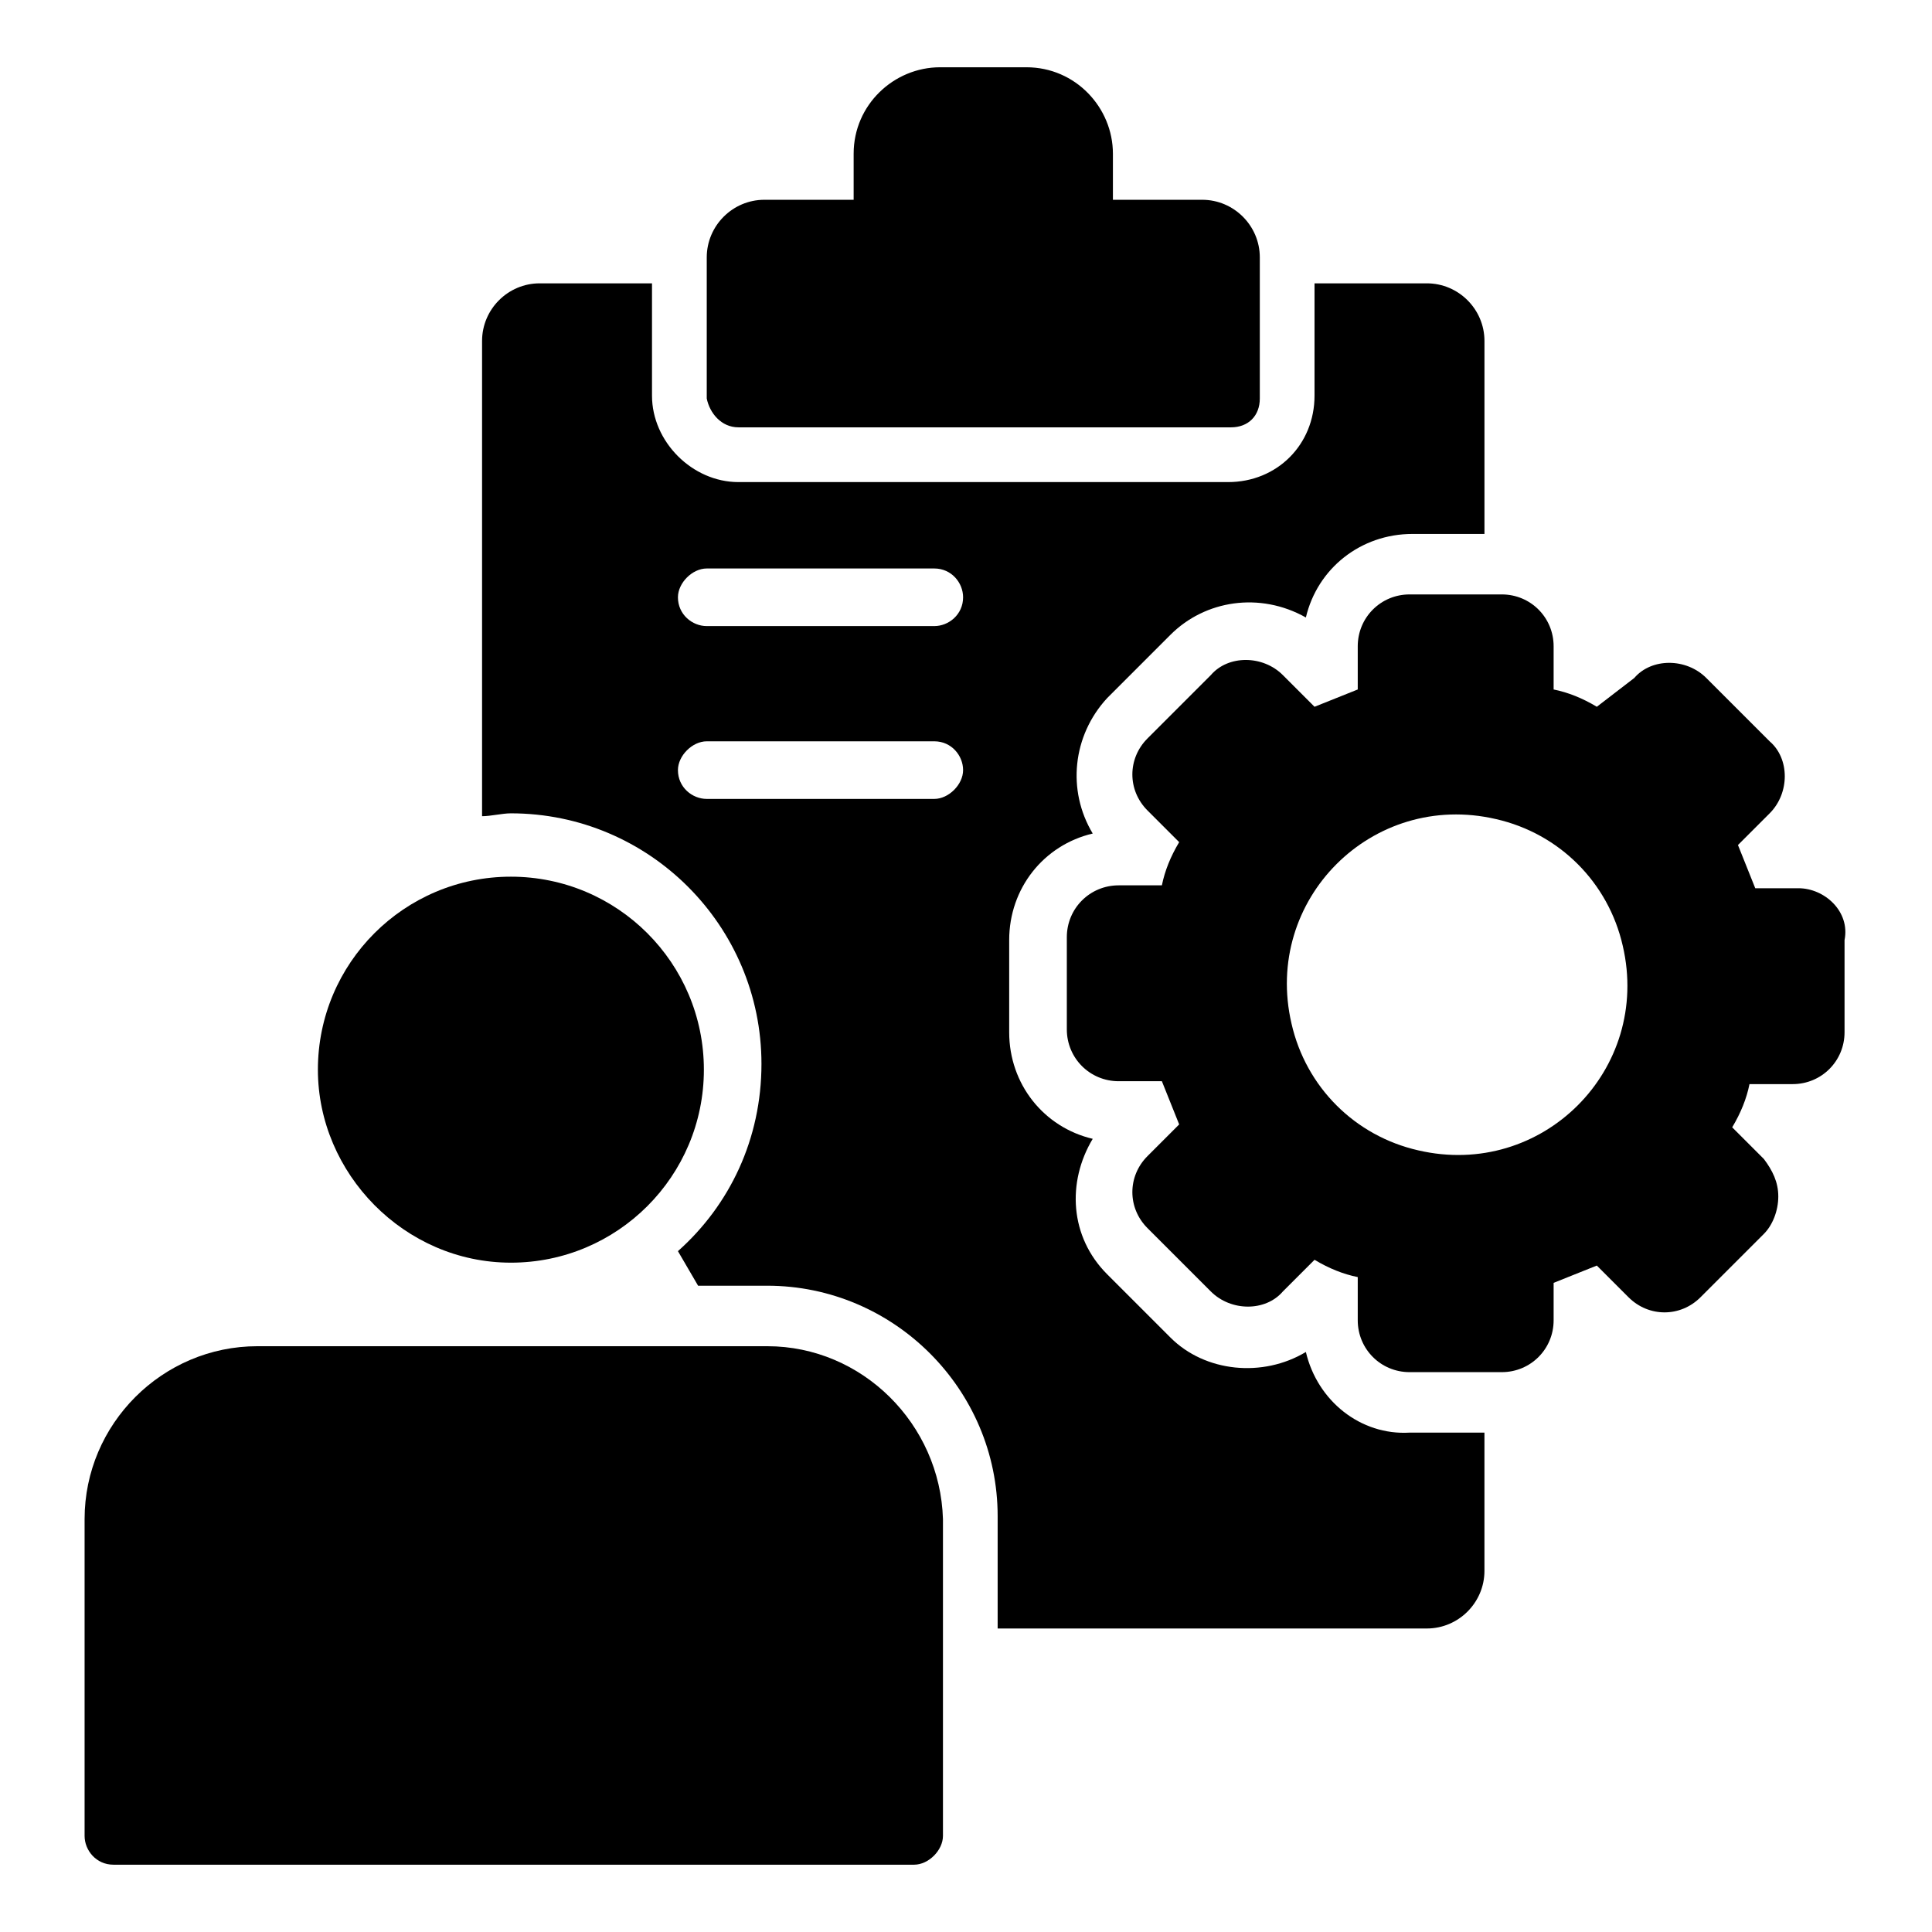
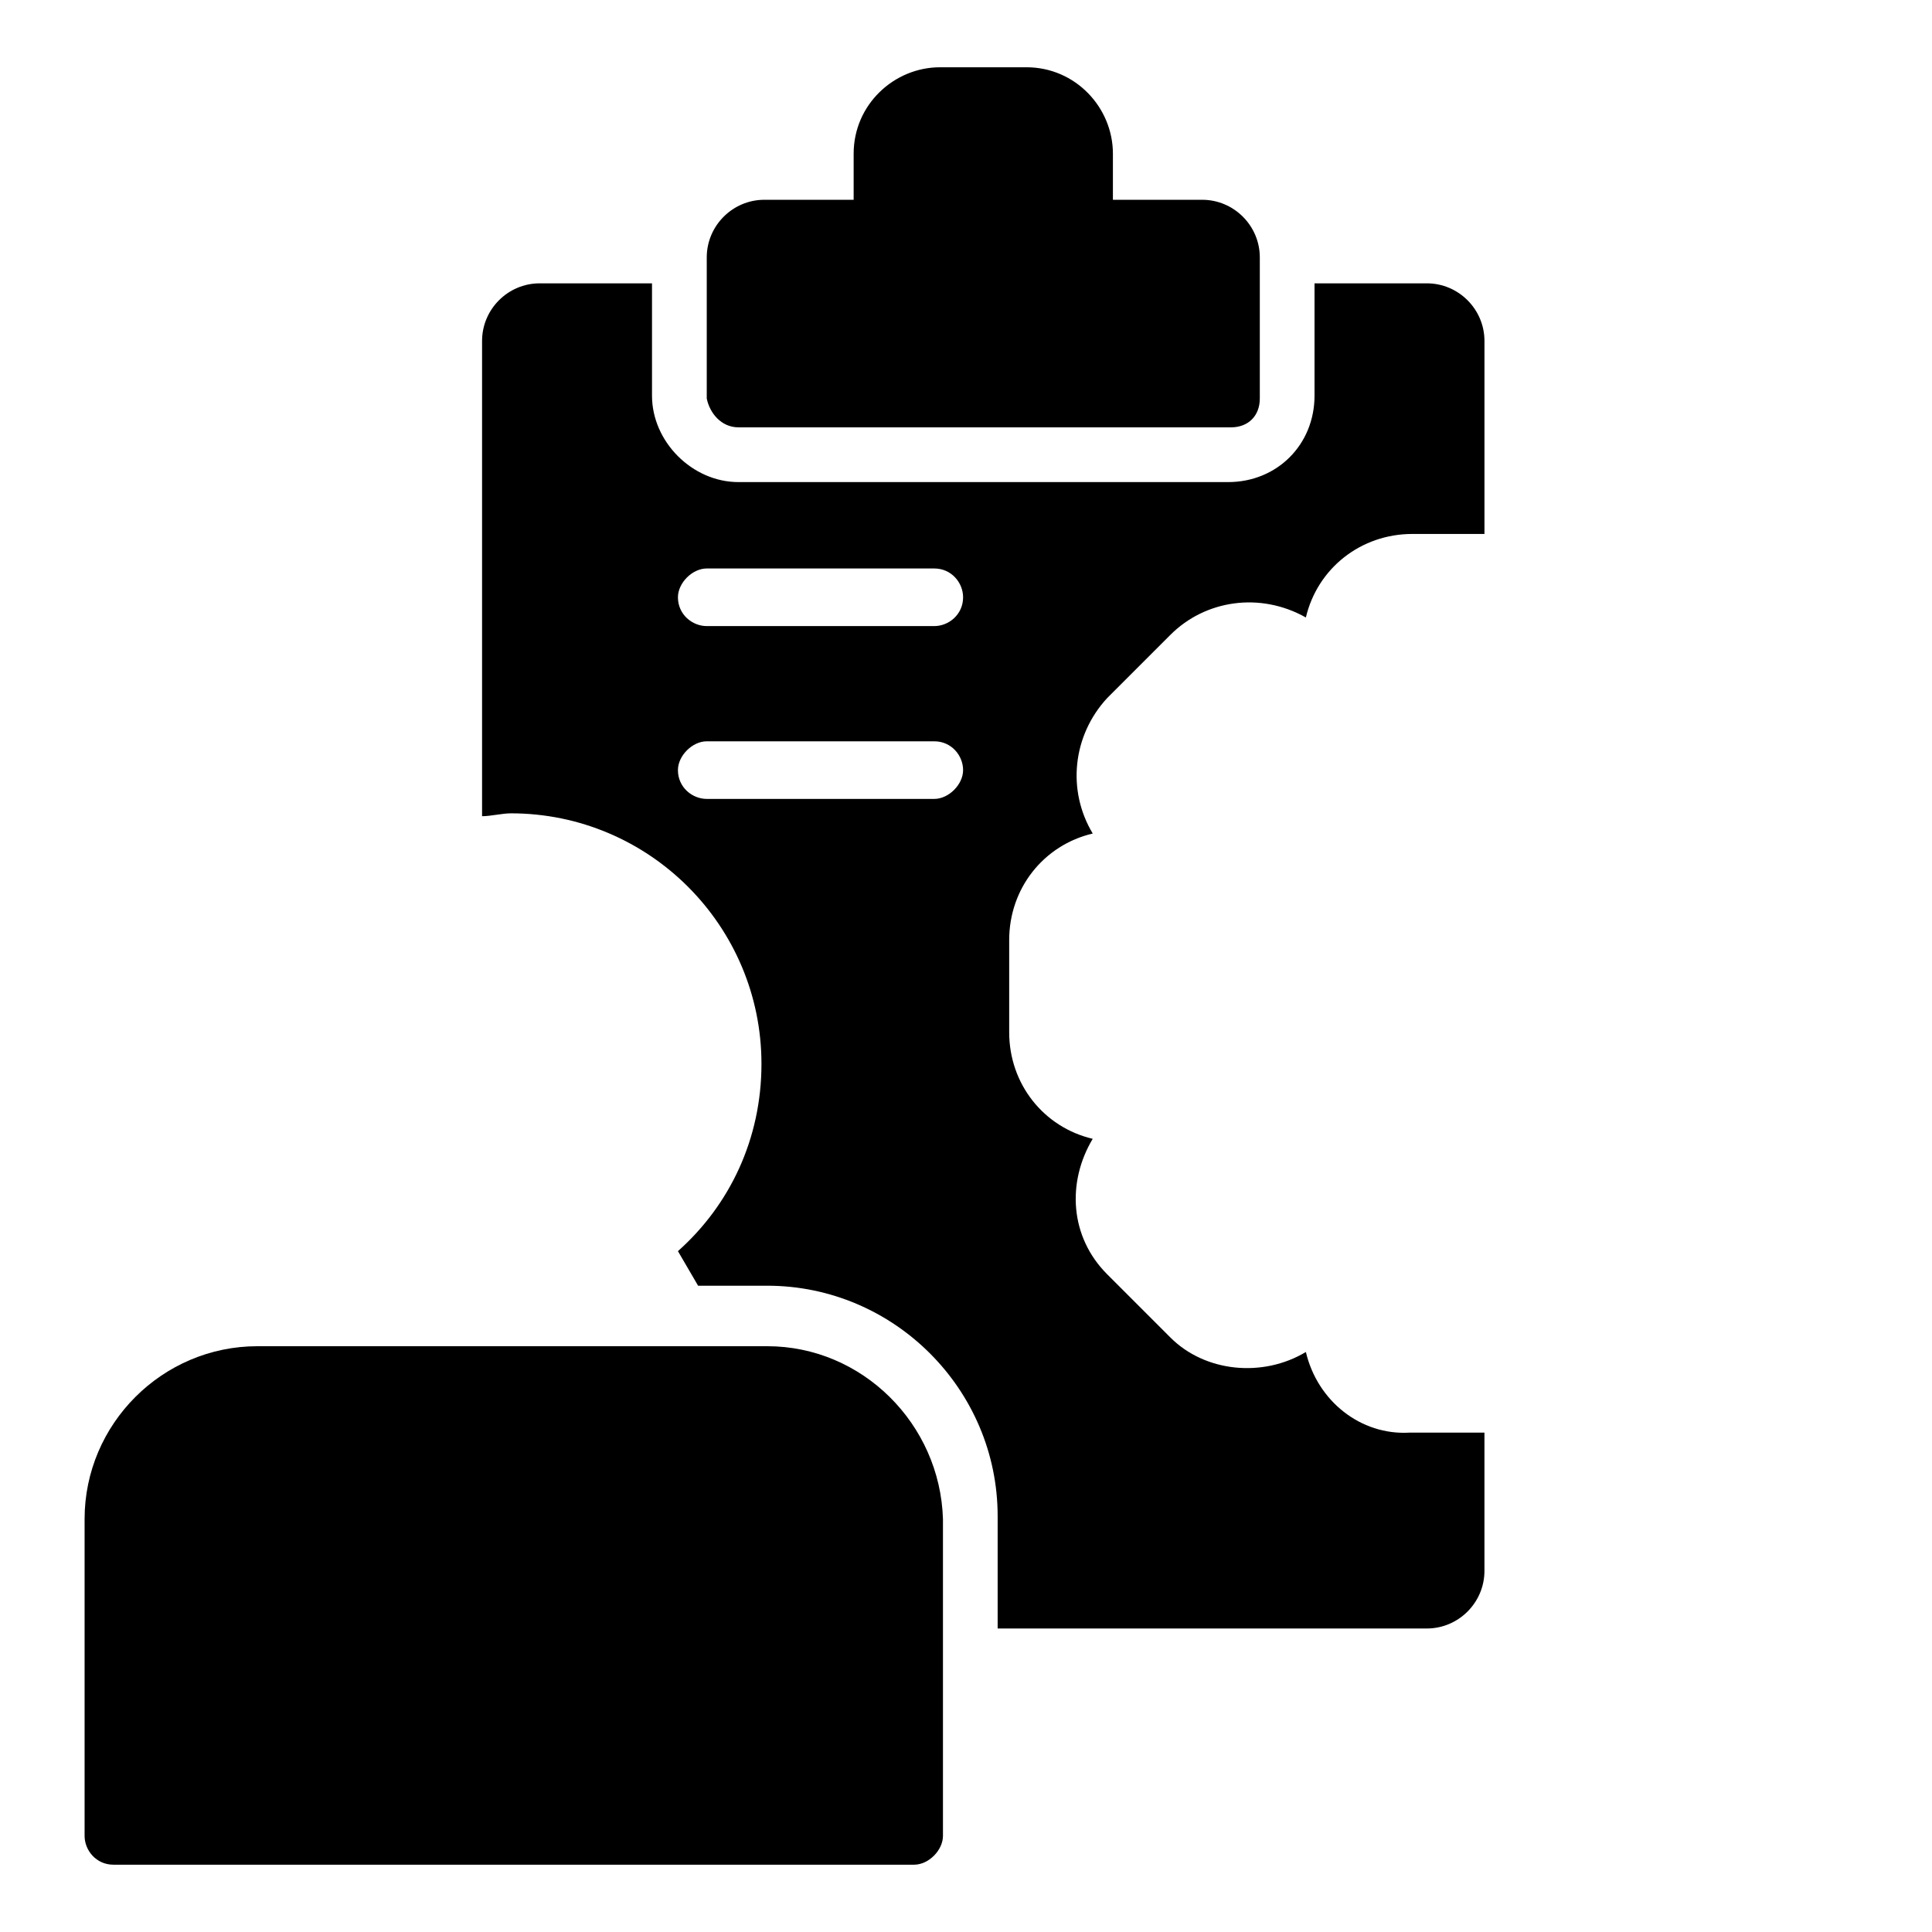
<svg xmlns="http://www.w3.org/2000/svg" fill="#000000" width="800px" height="800px" version="1.1" viewBox="144 144 512 512">
  <g>
-     <path d="m279.39 478.62c28.242 0 51.145-22.902 51.145-51.145 0-28.242-22.902-51.145-51.145-51.145s-51.145 22.902-51.145 51.145c0 27.48 22.898 51.145 51.145 51.145z" />
    <path d="m347.33 500.76h-135.11c-25.191 0-45.801 20.609-45.801 45.801v83.969c0 3.816 3.055 7.633 7.633 7.633h212.21c3.816 0 7.633-3.816 7.633-7.633v-83.969c-0.762-25.191-21.371-45.801-46.562-45.801z" />
    <path d="m339.7 257.25h130.53c4.582 0 7.633-3.055 7.633-7.633v-37.406c0-8.398-6.871-15.266-15.266-15.266h-23.664v-12.215c0-12.215-9.922-22.902-22.902-22.902h-22.902c-12.215 0-22.902 9.922-22.902 22.902v12.215h-23.664c-8.398 0-15.266 6.871-15.266 15.266v37.402c0.77 3.82 3.82 7.637 8.402 7.637z" />
-     <path d="m620.61 379.39h-11.449c-1.527-3.816-3.055-7.633-4.582-11.449l8.398-8.398c5.344-5.344 5.344-14.504 0-19.082l-16.793-16.793c-5.344-5.344-14.504-5.344-19.082 0l-9.926 7.633c-3.816-2.289-7.633-3.816-11.449-4.582v-11.449c0-7.633-6.106-13.742-13.742-13.742h-24.426c-7.633 0-13.742 6.106-13.742 13.742v11.449c-3.816 1.527-7.633 3.055-11.449 4.582l-8.398-8.398c-5.344-5.344-14.504-5.344-19.082 0l-16.793 16.793c-5.344 5.344-5.344 13.742 0 19.082l8.398 8.398c-2.289 3.816-3.816 7.633-4.582 11.449h-11.449c-7.633 0-13.742 6.106-13.742 13.742v24.426c0 7.633 6.106 13.742 13.742 13.742h11.449c1.527 3.816 3.055 7.633 4.582 11.449l-8.398 8.398c-5.344 5.344-5.344 13.742 0 19.082l16.793 16.793c5.344 5.344 14.504 5.344 19.082 0l8.398-8.398c3.816 2.289 7.633 3.816 11.449 4.582v11.449c0 7.633 6.106 13.742 13.742 13.742h24.426c7.633 0 13.742-6.106 13.742-13.742v-9.922c3.816-1.527 7.633-3.055 11.449-4.582l8.398 8.398c5.344 5.344 13.742 5.344 19.082 0l16.793-16.793c2.289-2.289 3.816-6.106 3.816-9.922s-1.527-6.871-3.816-9.922l-8.398-8.398c2.289-3.816 3.816-7.633 4.582-11.449h11.449c7.633 0 13.742-6.106 13.742-13.742v-24.426c1.527-7.633-5.344-13.742-12.215-13.742zm-100.76 69.465c-16.793-3.816-29.77-16.793-33.586-33.586-7.633-32.824 21.375-61.832 54.199-54.199 16.793 3.816 29.77 16.793 33.586 33.586 7.633 32.828-21.375 61.832-54.199 54.199z" />
    <path d="m490.07 502.29c-11.449 6.871-26.719 5.344-35.879-3.816l-16.793-16.793c-9.922-9.922-10.688-24.426-3.816-35.879-12.977-3.055-22.137-14.504-22.137-28.242v-24.426c0-13.742 9.16-25.191 22.137-28.242-6.871-11.449-5.344-25.953 3.816-35.879l16.793-16.793c9.16-9.16 23.664-11.449 35.879-4.582 3.055-12.977 14.504-22.137 28.242-22.137l19.086-0.004v-51.145c0-8.398-6.871-15.266-15.266-15.266h-29.77v29.77c0 12.977-9.922 22.902-22.902 22.902h-129.77c-12.215 0-22.902-10.688-22.902-22.902v-29.77h-29.77c-8.398 0-15.266 6.871-15.266 15.266v125.95c2.289 0 5.344-0.762 7.633-0.762 36.641 0 66.41 29.77 66.41 66.41 0 19.848-8.398 37.402-22.137 49.617l5.344 9.16h18.32c33.586 0 61.066 27.48 61.066 61.066v29.77l113.74 0.004c8.398 0 15.266-6.871 15.266-15.266v-36.641h-19.848c-12.973 0.762-24.426-8.398-27.477-21.375zm-98.473-146.57h-60.305c-3.816 0-7.633-3.055-7.633-7.633 0-3.816 3.816-7.633 7.633-7.633h60.305c4.582 0 7.633 3.816 7.633 7.633s-3.816 7.633-7.633 7.633zm0-45.801h-60.305c-3.816 0-7.633-3.055-7.633-7.633 0-3.816 3.816-7.633 7.633-7.633h60.305c4.582 0 7.633 3.816 7.633 7.633 0 4.582-3.816 7.633-7.633 7.633z" />
  </g>
</svg>